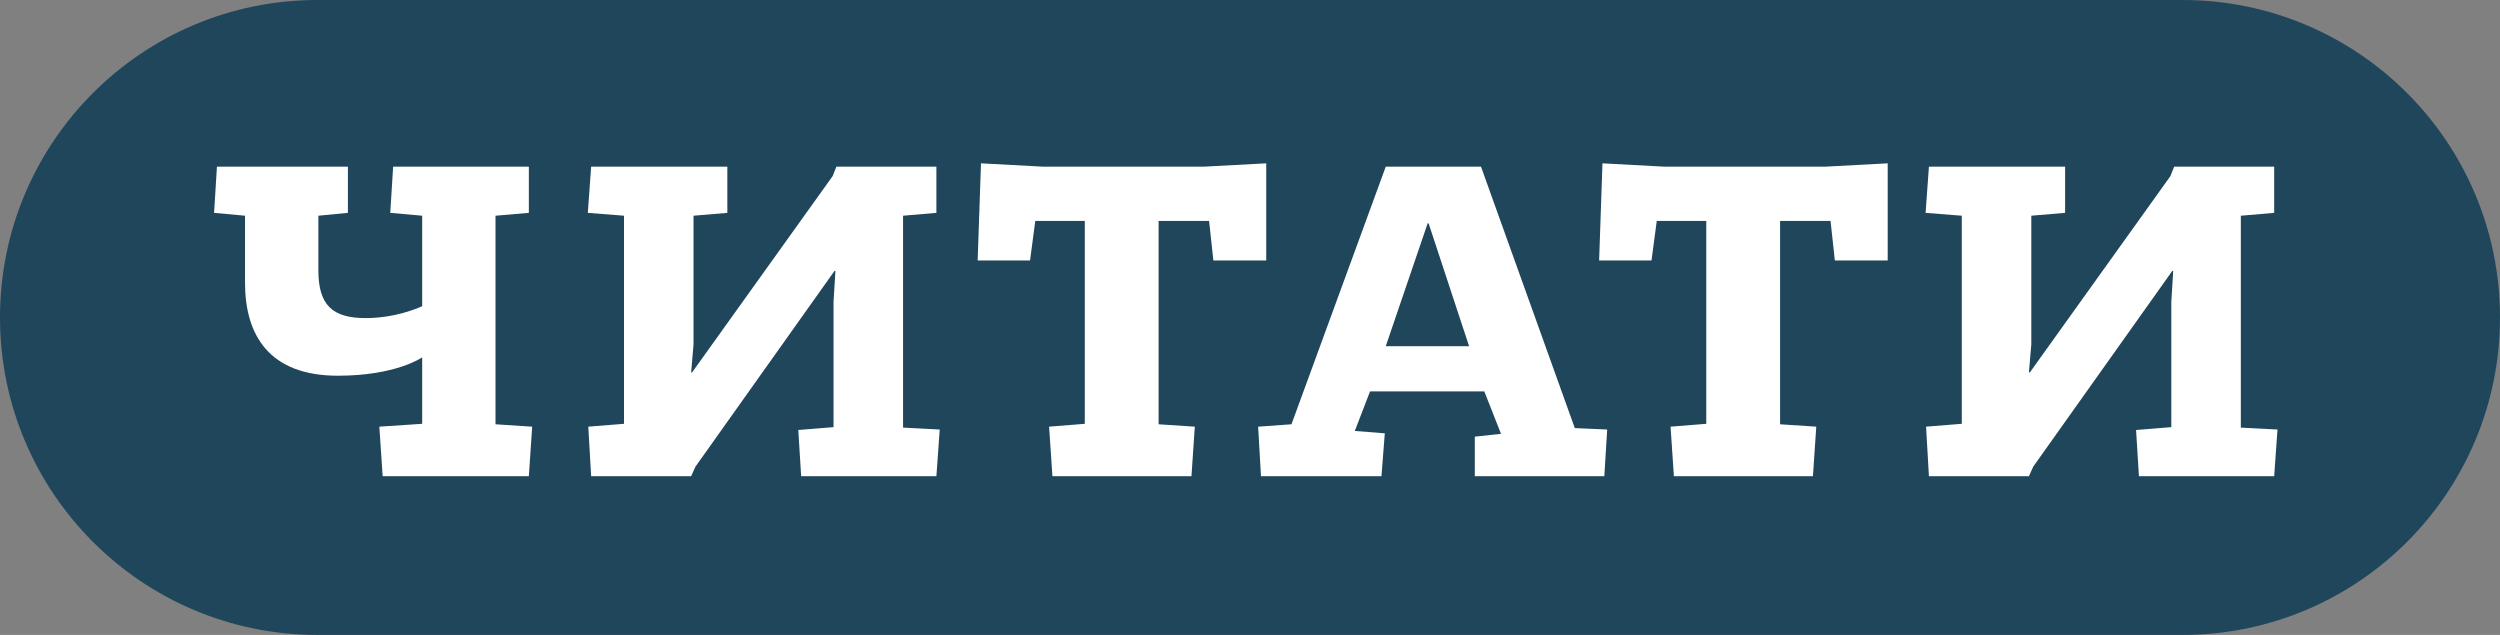
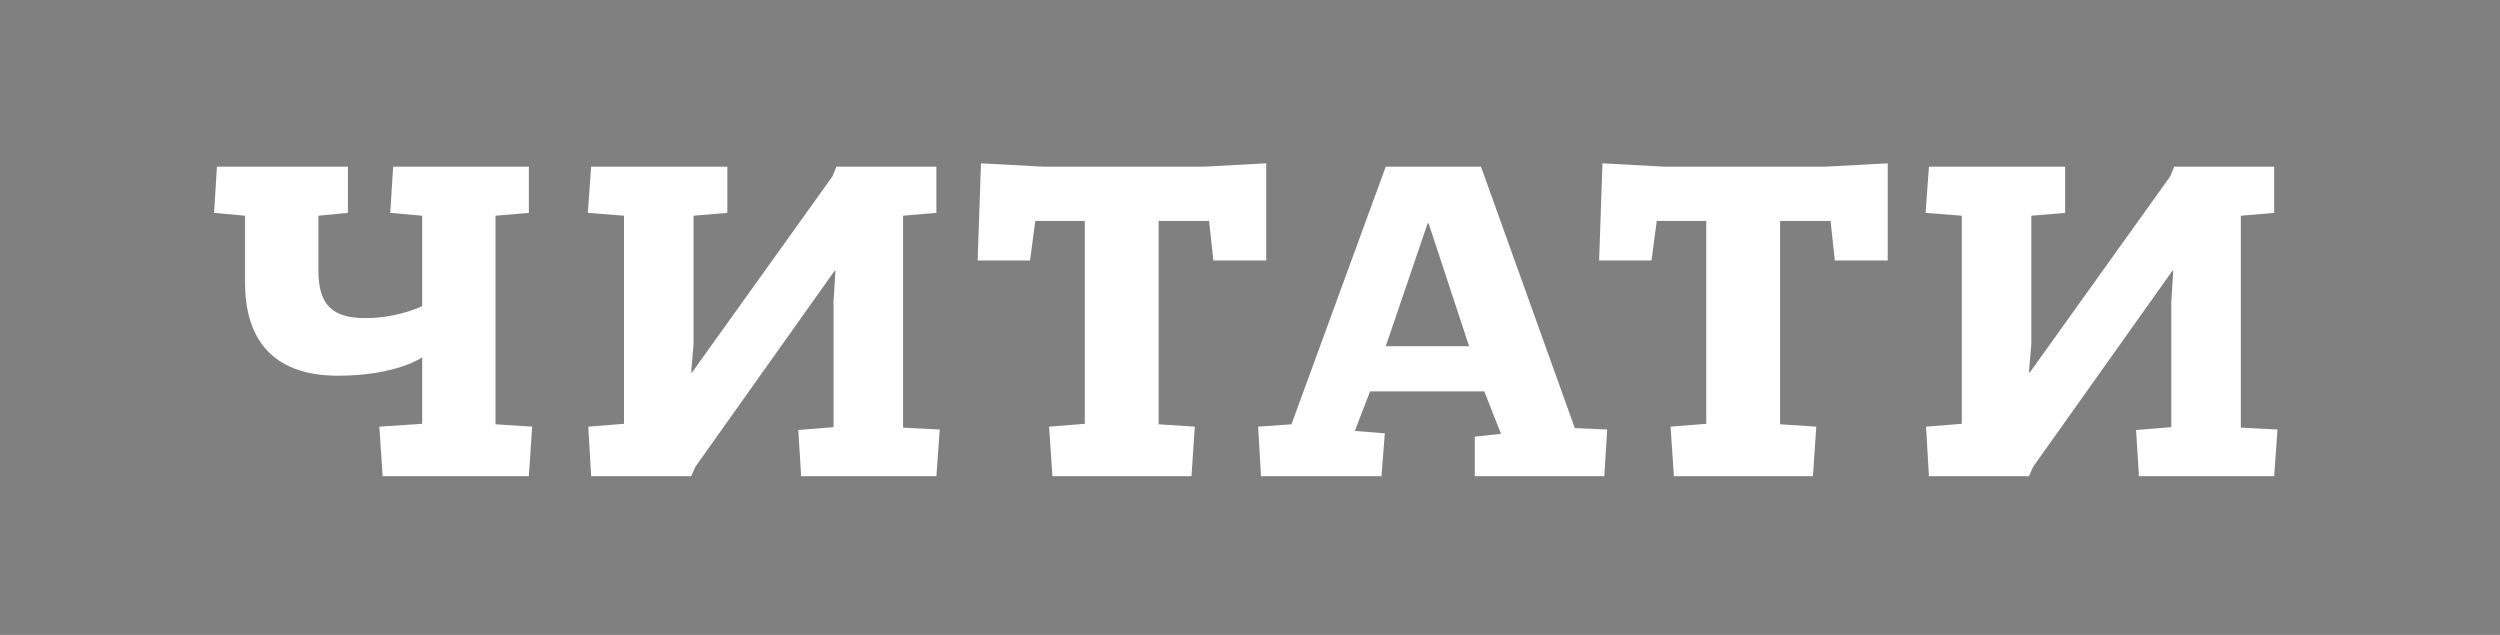
<svg xmlns="http://www.w3.org/2000/svg" width="63" height="16" viewBox="0 0 63 16" fill="none">
  <rect x="0" y="0" width="63" height="16" fill="#808080" stroke="none" />
-   <path d="M0 8C0 3.582 3.582 0 8 0H55C59.418 0 63 3.582 63 8V8V8C63 12.418 59.418 16 55 16H8C3.582 16 0 12.418 0 8V8Z" fill="#20465C" />
  <path d="M8.767 5.364V4.2H5.467L5.395 5.364L6.175 5.436V7.128C6.175 8.436 6.775 9.468 8.515 9.468C9.979 9.468 10.627 9.012 10.627 9.012H10.639V10.68L9.559 10.752L9.643 12H13.327L13.411 10.752L12.487 10.692V5.436L13.327 5.364V4.2H9.907L9.835 5.364L10.639 5.436V7.716C10.507 7.776 9.943 8.016 9.211 8.016C8.383 8.016 8.023 7.692 8.023 6.816V5.436L8.767 5.364ZM23.597 12L23.681 10.824L22.757 10.776V5.436L23.597 5.364V4.2H21.077L20.981 4.44L17.441 9.384H17.417L17.477 8.676V5.436L18.329 5.364V4.2H14.897L14.813 5.364L15.725 5.436V10.68L14.825 10.752L14.897 12H17.417L17.525 11.76L21.029 6.828H21.053L21.005 7.608V10.764L20.117 10.836L20.189 12H23.597ZM25.957 6.564L26.089 5.568H27.337V10.68L26.437 10.752L26.521 12H30.025L30.109 10.752L29.197 10.692V5.568H30.469L30.577 6.564H31.909V4.116L30.337 4.2H26.281L24.721 4.116L24.637 6.564H25.957ZM36.001 5.628L37.021 8.724H34.921L35.977 5.628H36.001ZM34.813 12L34.897 10.92L34.141 10.86L34.525 9.864H37.405L37.825 10.932L37.165 11.004V12H40.429L40.501 10.824L39.685 10.788L37.321 4.2H34.921L32.545 10.692L31.705 10.752L31.777 12H34.813ZM41.618 6.564L41.75 5.568H42.998V10.68L42.098 10.752L42.182 12H45.686L45.77 10.752L44.858 10.692V5.568H46.13L46.238 6.564H47.57V4.116L45.998 4.2H41.942L40.382 4.116L40.298 6.564H41.618ZM57.309 12L57.393 10.824L56.469 10.776V5.436L57.309 5.364V4.2H54.789L54.693 4.44L51.153 9.384H51.129L51.189 8.676V5.436L52.041 5.364V4.2H48.609L48.525 5.364L49.437 5.436V10.68L48.537 10.752L48.609 12H51.129L51.237 11.76L54.741 6.828H54.765L54.717 7.608V10.764L53.829 10.836L53.901 12H57.309Z" fill="white" />
</svg>